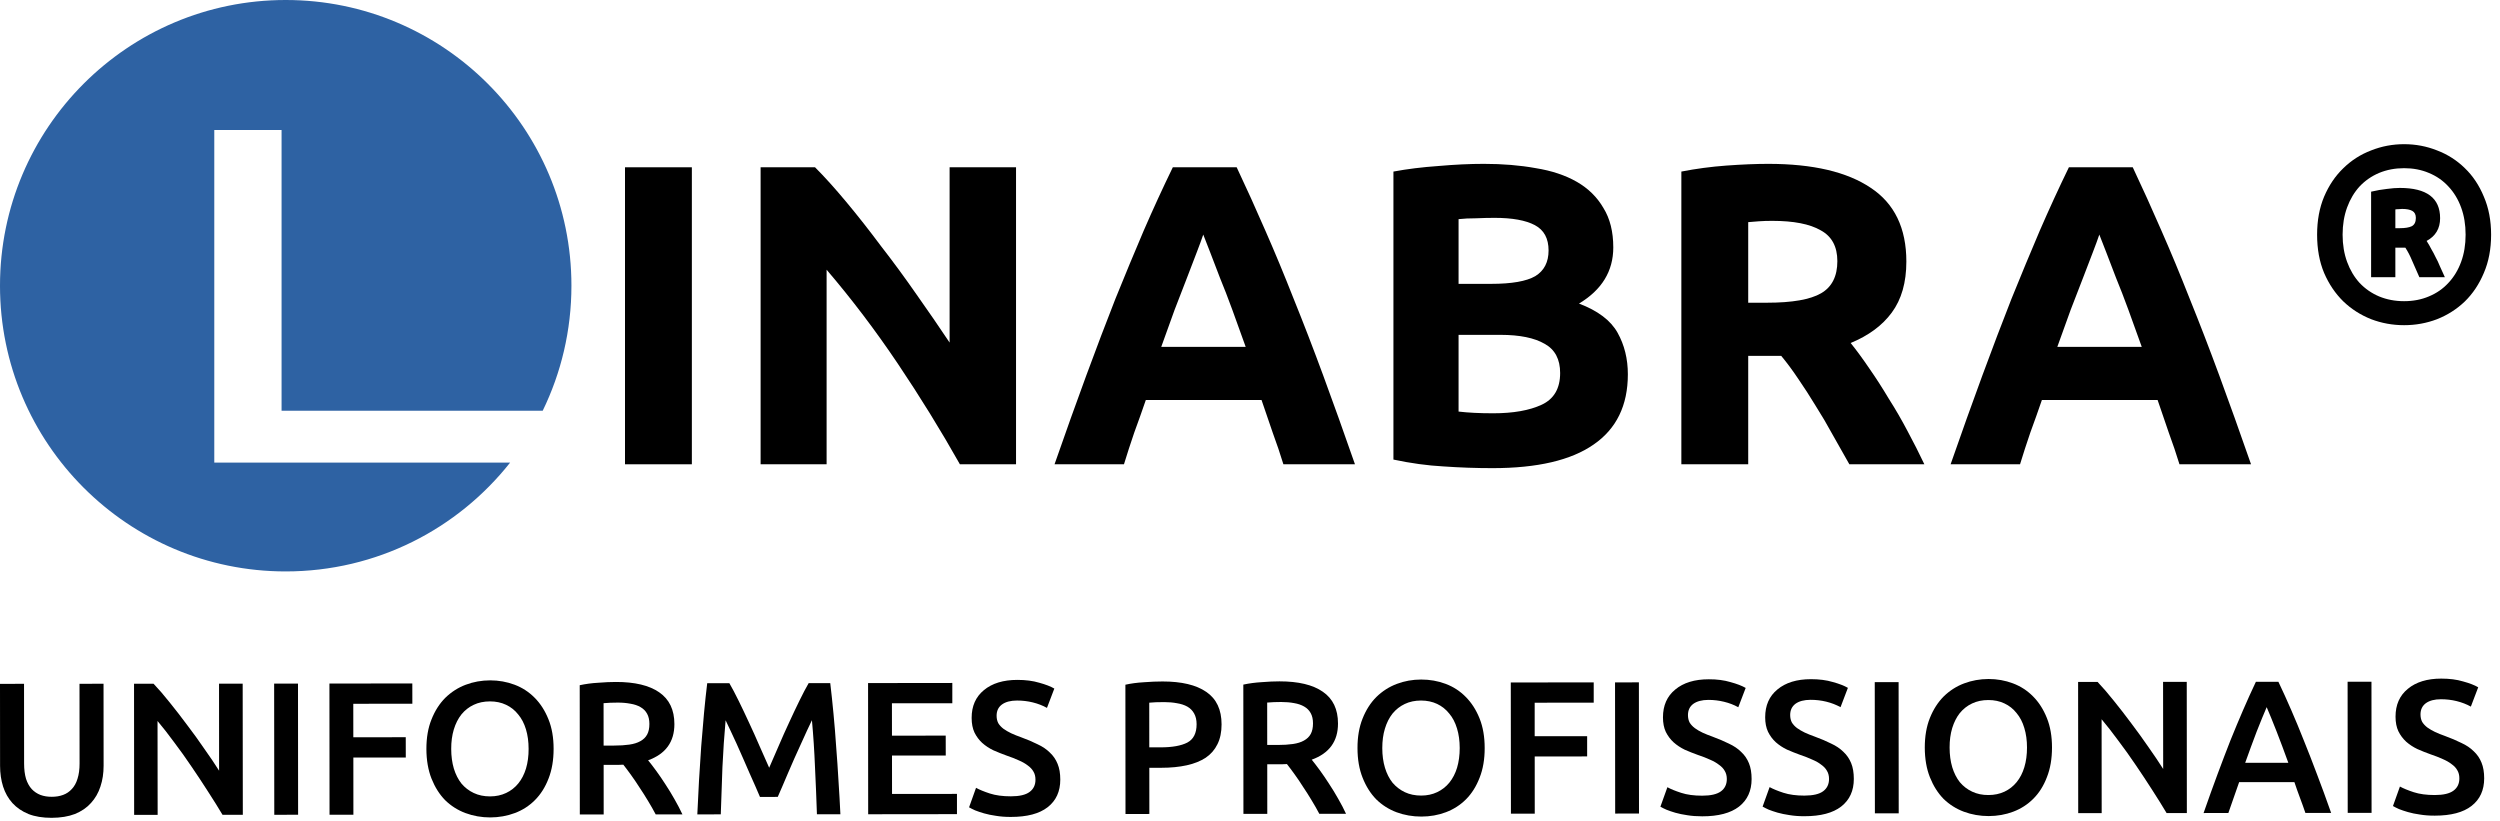
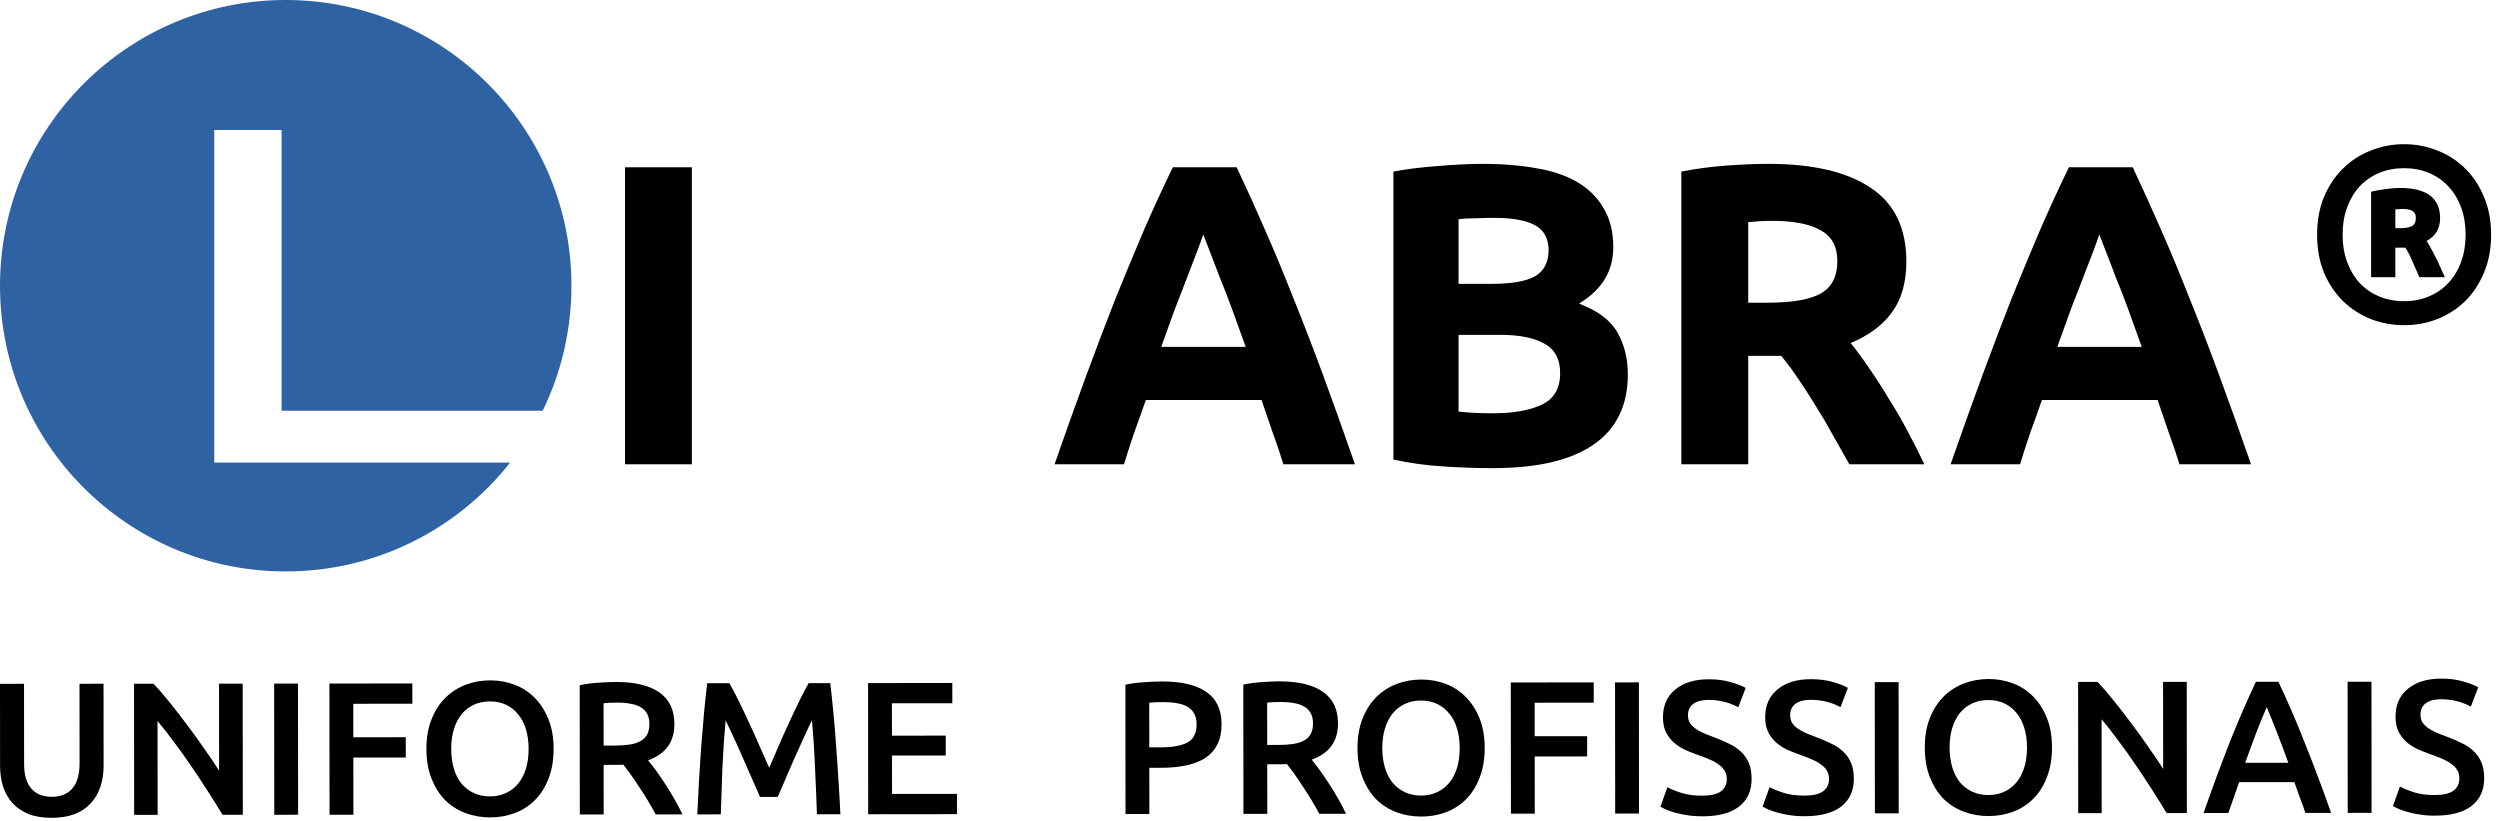
<svg xmlns="http://www.w3.org/2000/svg" width="70" height="23" viewBox="0 0 70 23" fill="none">
  <path d="M61.025 13C60.937 12.712 60.837 12.416 60.725 12.112C60.621 11.808 60.517 11.504 60.413 11.2H57.173C57.069 11.504 56.961 11.808 56.849 12.112C56.745 12.416 56.649 12.712 56.561 13H54.617C54.929 12.104 55.225 11.276 55.505 10.516C55.785 9.756 56.057 9.04 56.321 8.368C56.593 7.696 56.857 7.06 57.113 6.46C57.377 5.852 57.649 5.26 57.929 4.684H59.717C59.989 5.26 60.257 5.852 60.521 6.46C60.785 7.06 61.049 7.696 61.313 8.368C61.585 9.04 61.861 9.756 62.141 10.516C62.421 11.276 62.717 12.104 63.029 13H61.025ZM58.781 6.568C58.741 6.688 58.681 6.852 58.601 7.06C58.521 7.268 58.429 7.508 58.325 7.78C58.221 8.052 58.105 8.352 57.977 8.68C57.857 9.008 57.733 9.352 57.605 9.712H59.969C59.841 9.352 59.717 9.008 59.597 8.68C59.477 8.352 59.361 8.052 59.249 7.78C59.145 7.508 59.053 7.268 58.973 7.06C58.893 6.852 58.829 6.688 58.781 6.568Z" fill="black" />
  <path d="M49.514 4.588C50.762 4.588 51.718 4.812 52.382 5.26C53.046 5.7 53.378 6.388 53.378 7.324C53.378 7.908 53.242 8.384 52.97 8.752C52.706 9.112 52.322 9.396 51.818 9.604C51.986 9.812 52.162 10.052 52.346 10.324C52.53 10.588 52.71 10.868 52.886 11.164C53.07 11.452 53.246 11.756 53.414 12.076C53.582 12.388 53.738 12.696 53.882 13H51.782C51.63 12.728 51.474 12.452 51.314 12.172C51.162 11.892 51.002 11.62 50.834 11.356C50.674 11.092 50.514 10.844 50.354 10.612C50.194 10.372 50.034 10.156 49.874 9.964H48.95V13H47.078V4.804C47.486 4.724 47.906 4.668 48.338 4.636C48.778 4.604 49.17 4.588 49.514 4.588ZM49.622 6.184C49.486 6.184 49.362 6.188 49.25 6.196C49.146 6.204 49.046 6.212 48.95 6.22V8.476H49.478C50.182 8.476 50.686 8.388 50.99 8.212C51.294 8.036 51.446 7.736 51.446 7.312C51.446 6.904 51.29 6.616 50.978 6.448C50.674 6.272 50.222 6.184 49.622 6.184Z" fill="black" />
  <path d="M41.788 13.108C41.332 13.108 40.876 13.092 40.42 13.06C39.972 13.036 39.504 12.972 39.016 12.868V4.804C39.4 4.732 39.82 4.68 40.276 4.648C40.732 4.608 41.156 4.588 41.548 4.588C42.076 4.588 42.56 4.628 43 4.708C43.448 4.78 43.832 4.908 44.152 5.092C44.472 5.276 44.72 5.52 44.896 5.824C45.08 6.12 45.172 6.488 45.172 6.928C45.172 7.592 44.852 8.116 44.212 8.5C44.74 8.7 45.1 8.972 45.292 9.316C45.484 9.66 45.58 10.048 45.58 10.48C45.58 11.352 45.26 12.008 44.62 12.448C43.988 12.888 43.044 13.108 41.788 13.108ZM40.84 9.376V11.524C40.976 11.54 41.124 11.552 41.284 11.56C41.444 11.568 41.62 11.572 41.812 11.572C42.372 11.572 42.824 11.492 43.168 11.332C43.512 11.172 43.684 10.876 43.684 10.444C43.684 10.06 43.54 9.788 43.252 9.628C42.964 9.46 42.552 9.376 42.016 9.376H40.84ZM40.84 7.948H41.752C42.328 7.948 42.74 7.876 42.988 7.732C43.236 7.58 43.36 7.34 43.36 7.012C43.36 6.676 43.232 6.44 42.976 6.304C42.72 6.168 42.344 6.1 41.848 6.1C41.688 6.1 41.516 6.104 41.332 6.112C41.148 6.112 40.984 6.12 40.84 6.136V7.948Z" fill="black" />
  <path d="M35.935 13C35.847 12.712 35.747 12.416 35.635 12.112C35.531 11.808 35.427 11.504 35.323 11.2H32.083C31.979 11.504 31.871 11.808 31.759 12.112C31.655 12.416 31.559 12.712 31.471 13H29.527C29.839 12.104 30.135 11.276 30.415 10.516C30.695 9.756 30.967 9.04 31.231 8.368C31.503 7.696 31.767 7.06 32.023 6.46C32.287 5.852 32.559 5.26 32.839 4.684H34.627C34.899 5.26 35.167 5.852 35.431 6.46C35.695 7.06 35.959 7.696 36.223 8.368C36.495 9.04 36.771 9.756 37.051 10.516C37.331 11.276 37.627 12.104 37.939 13H35.935ZM33.691 6.568C33.651 6.688 33.591 6.852 33.511 7.06C33.431 7.268 33.339 7.508 33.235 7.78C33.131 8.052 33.015 8.352 32.887 8.68C32.767 9.008 32.643 9.352 32.515 9.712H34.879C34.751 9.352 34.627 9.008 34.507 8.68C34.387 8.352 34.271 8.052 34.159 7.78C34.055 7.508 33.963 7.268 33.883 7.06C33.803 6.852 33.739 6.688 33.691 6.568Z" fill="black" />
-   <path d="M26.877 13C26.341 12.048 25.761 11.108 25.137 10.18C24.513 9.252 23.849 8.376 23.145 7.552V13H21.297V4.684H22.821C23.085 4.948 23.377 5.272 23.697 5.656C24.017 6.04 24.341 6.452 24.669 6.892C25.005 7.324 25.337 7.776 25.665 8.248C25.993 8.712 26.301 9.16 26.589 9.592V4.684H28.449V13H26.877Z" fill="black" />
  <path d="M17.5 4.684H19.372V13H17.5V4.684Z" fill="black" />
  <path d="M69.751 6.571C69.751 6.972 69.683 7.329 69.548 7.642C69.417 7.955 69.24 8.221 69.016 8.44C68.792 8.655 68.533 8.82 68.239 8.937C67.945 9.049 67.637 9.105 67.315 9.105C66.993 9.105 66.685 9.049 66.391 8.937C66.097 8.82 65.838 8.655 65.614 8.44C65.39 8.221 65.21 7.955 65.075 7.642C64.944 7.329 64.879 6.972 64.879 6.571C64.879 6.174 64.944 5.82 65.075 5.507C65.21 5.19 65.39 4.924 65.614 4.709C65.838 4.49 66.097 4.324 66.391 4.212C66.685 4.095 66.993 4.037 67.315 4.037C67.637 4.037 67.945 4.095 68.239 4.212C68.533 4.324 68.792 4.49 69.016 4.709C69.24 4.924 69.417 5.19 69.548 5.507C69.683 5.82 69.751 6.174 69.751 6.571ZM69.037 6.571C69.037 6.291 68.995 6.037 68.911 5.808C68.827 5.579 68.708 5.383 68.554 5.22C68.405 5.057 68.223 4.931 68.008 4.842C67.798 4.753 67.567 4.709 67.315 4.709C67.063 4.709 66.83 4.753 66.615 4.842C66.405 4.931 66.223 5.057 66.069 5.22C65.92 5.383 65.803 5.579 65.719 5.808C65.635 6.037 65.593 6.291 65.593 6.571C65.593 6.851 65.635 7.105 65.719 7.334C65.803 7.563 65.92 7.759 66.069 7.922C66.223 8.085 66.405 8.211 66.615 8.3C66.83 8.389 67.063 8.433 67.315 8.433C67.567 8.433 67.798 8.389 68.008 8.3C68.223 8.211 68.405 8.085 68.554 7.922C68.708 7.759 68.827 7.563 68.911 7.334C68.995 7.105 69.037 6.851 69.037 6.571ZM67.742 7.761C67.663 7.584 67.595 7.43 67.539 7.299C67.483 7.164 67.42 7.042 67.35 6.935H67.07V7.761H66.391V5.367C66.55 5.33 66.697 5.304 66.832 5.29C66.972 5.271 67.093 5.262 67.196 5.262C67.947 5.262 68.323 5.544 68.323 6.109C68.323 6.398 68.197 6.611 67.945 6.746C67.996 6.825 68.041 6.902 68.078 6.977C68.12 7.047 68.16 7.122 68.197 7.201C68.239 7.276 68.279 7.36 68.316 7.453C68.358 7.542 68.405 7.644 68.456 7.761H67.742ZM67.07 6.389H67.196C67.345 6.389 67.457 6.37 67.532 6.333C67.607 6.291 67.644 6.214 67.644 6.102C67.644 6.009 67.611 5.943 67.546 5.906C67.481 5.869 67.385 5.85 67.259 5.85C67.226 5.85 67.191 5.852 67.154 5.857C67.121 5.857 67.093 5.859 67.07 5.864V6.389Z" fill="black" />
  <path fill-rule="evenodd" clip-rule="evenodd" d="M15.196 11.5C15.711 10.443 16 9.255 16 8C16 3.582 12.418 0 8 0C3.582 0 0 3.582 0 8C0 12.418 3.582 16 8 16C10.548 16 12.819 14.808 14.284 12.952H6V3.64H7.884V11.5H15.196Z" fill="#2e62a3" />
  <path d="M68.174 22.261C68.414 22.261 68.589 22.22 68.698 22.138C68.808 22.057 68.863 21.942 68.862 21.794C68.862 21.705 68.843 21.629 68.804 21.566C68.769 21.502 68.716 21.446 68.645 21.396C68.578 21.343 68.495 21.296 68.395 21.253C68.297 21.208 68.183 21.164 68.056 21.121C67.929 21.076 67.805 21.026 67.685 20.973C67.568 20.917 67.464 20.848 67.372 20.767C67.284 20.686 67.211 20.589 67.155 20.476C67.102 20.363 67.075 20.227 67.075 20.067C67.075 19.735 67.189 19.476 67.419 19.288C67.648 19.097 67.961 19.001 68.356 19.001C68.586 19.001 68.789 19.027 68.966 19.08C69.146 19.129 69.288 19.184 69.39 19.244L69.184 19.785C69.064 19.718 68.931 19.667 68.786 19.631C68.645 19.596 68.498 19.579 68.346 19.579C68.166 19.579 68.025 19.616 67.922 19.691C67.824 19.765 67.774 19.869 67.774 20.003C67.774 20.085 67.79 20.155 67.822 20.215C67.858 20.272 67.905 20.323 67.965 20.369C68.029 20.415 68.102 20.457 68.183 20.496C68.268 20.535 68.36 20.572 68.459 20.607C68.632 20.67 68.785 20.736 68.92 20.803C69.058 20.866 69.173 20.944 69.264 21.035C69.36 21.124 69.433 21.23 69.482 21.353C69.532 21.473 69.557 21.62 69.557 21.793C69.557 22.125 69.439 22.383 69.202 22.567C68.969 22.748 68.627 22.838 68.174 22.838C68.022 22.839 67.883 22.828 67.756 22.807C67.632 22.79 67.521 22.767 67.422 22.738C67.326 22.71 67.243 22.682 67.172 22.654C67.102 22.622 67.045 22.594 67.003 22.569L67.198 22.023C67.294 22.076 67.423 22.129 67.585 22.182C67.748 22.235 67.944 22.261 68.174 22.261Z" fill="black" />
  <path d="M65.733 19.088L66.401 19.088L66.404 22.761L65.736 22.761L65.733 19.088Z" fill="black" />
  <path d="M64.551 22.762C64.502 22.617 64.45 22.474 64.397 22.333C64.344 22.192 64.293 22.047 64.243 21.899L62.696 21.9C62.646 22.048 62.595 22.195 62.542 22.34C62.493 22.481 62.444 22.623 62.394 22.764L61.7 22.765C61.837 22.372 61.968 22.01 62.091 21.678C62.215 21.346 62.334 21.031 62.451 20.734C62.571 20.437 62.689 20.154 62.805 19.886C62.921 19.617 63.041 19.352 63.165 19.09L63.795 19.09C63.919 19.351 64.04 19.616 64.156 19.885C64.273 20.153 64.39 20.436 64.507 20.732C64.627 21.029 64.75 21.343 64.874 21.675C65.001 22.007 65.134 22.369 65.272 22.762L64.551 22.762ZM63.467 19.8C63.386 19.988 63.293 20.216 63.187 20.484C63.085 20.753 62.977 21.045 62.865 21.359L64.073 21.358C63.96 21.044 63.85 20.751 63.744 20.479C63.637 20.207 63.545 19.981 63.467 19.8Z" fill="black" />
  <path d="M60.665 22.766C60.545 22.564 60.41 22.349 60.262 22.119C60.113 21.886 59.959 21.653 59.8 21.42C59.641 21.184 59.478 20.956 59.312 20.737C59.149 20.515 58.993 20.315 58.845 20.139L58.847 22.767L58.19 22.768L58.187 19.095L58.733 19.095C58.874 19.243 59.026 19.419 59.189 19.624C59.352 19.825 59.514 20.035 59.677 20.254C59.843 20.473 60.002 20.694 60.155 20.916C60.31 21.135 60.448 21.34 60.569 21.531L60.566 19.093L61.229 19.092L61.232 22.765L60.665 22.766Z" fill="black" />
  <path d="M54.589 20.932C54.589 21.134 54.614 21.317 54.663 21.483C54.713 21.646 54.784 21.785 54.876 21.902C54.971 22.015 55.086 22.103 55.22 22.166C55.355 22.23 55.507 22.262 55.676 22.261C55.842 22.261 55.992 22.229 56.127 22.166C56.261 22.102 56.374 22.013 56.466 21.9C56.561 21.784 56.633 21.644 56.682 21.481C56.732 21.315 56.756 21.131 56.756 20.93C56.756 20.729 56.731 20.547 56.681 20.384C56.632 20.218 56.559 20.079 56.464 19.966C56.372 19.849 56.259 19.759 56.124 19.696C55.99 19.632 55.84 19.601 55.674 19.601C55.504 19.601 55.352 19.633 55.218 19.697C55.084 19.76 54.969 19.851 54.874 19.967C54.782 20.084 54.712 20.224 54.662 20.386C54.613 20.549 54.588 20.731 54.589 20.932ZM57.456 20.93C57.456 21.244 57.409 21.521 57.313 21.762C57.222 22.002 57.095 22.204 56.932 22.366C56.773 22.525 56.586 22.646 56.371 22.727C56.156 22.809 55.926 22.849 55.682 22.85C55.438 22.85 55.207 22.809 54.988 22.728C54.772 22.647 54.583 22.527 54.42 22.369C54.261 22.206 54.134 22.005 54.038 21.765C53.942 21.524 53.895 21.247 53.894 20.933C53.894 20.618 53.941 20.343 54.036 20.106C54.132 19.865 54.261 19.664 54.423 19.501C54.589 19.339 54.779 19.216 54.995 19.135C55.21 19.054 55.438 19.013 55.679 19.012C55.919 19.012 56.147 19.053 56.362 19.134C56.578 19.215 56.765 19.337 56.925 19.499C57.087 19.661 57.216 19.863 57.312 20.103C57.408 20.34 57.456 20.615 57.456 20.93Z" fill="black" />
  <path d="M52.493 19.1L53.161 19.1L53.164 22.773L52.497 22.773L52.493 19.1Z" fill="black" />
  <path d="M50.524 22.277C50.765 22.276 50.94 22.236 51.049 22.154C51.158 22.073 51.213 21.958 51.213 21.81C51.213 21.721 51.193 21.645 51.154 21.582C51.119 21.518 51.066 21.462 50.995 21.412C50.928 21.359 50.845 21.312 50.746 21.27C50.647 21.224 50.534 21.18 50.407 21.137C50.28 21.091 50.156 21.042 50.036 20.989C49.919 20.933 49.815 20.864 49.723 20.783C49.634 20.702 49.562 20.605 49.505 20.491C49.452 20.378 49.425 20.242 49.425 20.084C49.425 19.751 49.54 19.491 49.769 19.304C49.999 19.113 50.311 19.017 50.707 19.017C50.937 19.017 51.14 19.043 51.317 19.096C51.497 19.145 51.638 19.2 51.741 19.26L51.535 19.801C51.414 19.734 51.282 19.683 51.137 19.647C50.995 19.612 50.849 19.595 50.697 19.595C50.517 19.595 50.375 19.632 50.273 19.706C50.174 19.781 50.125 19.885 50.125 20.019C50.125 20.101 50.141 20.171 50.173 20.231C50.208 20.288 50.256 20.339 50.316 20.385C50.38 20.431 50.452 20.473 50.533 20.512C50.618 20.551 50.71 20.588 50.809 20.623C50.982 20.686 51.136 20.752 51.27 20.819C51.408 20.882 51.523 20.96 51.615 21.051C51.711 21.14 51.783 21.246 51.833 21.369C51.882 21.489 51.907 21.636 51.907 21.809C51.908 22.141 51.789 22.399 51.553 22.583C51.32 22.764 50.977 22.854 50.525 22.854C50.373 22.855 50.233 22.844 50.106 22.823C49.983 22.805 49.871 22.782 49.772 22.754C49.677 22.726 49.594 22.698 49.523 22.67C49.452 22.638 49.396 22.61 49.353 22.585L49.549 22.039C49.645 22.092 49.773 22.145 49.936 22.198C50.099 22.251 50.295 22.277 50.524 22.277Z" fill="black" />
  <path d="M47.662 22.279C47.903 22.279 48.077 22.238 48.187 22.157C48.296 22.076 48.351 21.961 48.351 21.812C48.351 21.724 48.331 21.648 48.292 21.584C48.257 21.521 48.204 21.464 48.133 21.415C48.066 21.362 47.983 21.314 47.884 21.272C47.785 21.226 47.672 21.182 47.545 21.14C47.417 21.094 47.294 21.045 47.173 20.992C47.057 20.935 46.953 20.867 46.861 20.785C46.772 20.704 46.7 20.607 46.643 20.494C46.59 20.381 46.563 20.245 46.563 20.086C46.563 19.754 46.678 19.494 46.907 19.307C47.136 19.116 47.449 19.02 47.845 19.02C48.075 19.019 48.278 19.046 48.454 19.099C48.635 19.148 48.776 19.203 48.879 19.262L48.672 19.803C48.552 19.736 48.42 19.685 48.275 19.65C48.133 19.615 47.987 19.597 47.835 19.597C47.654 19.598 47.513 19.635 47.411 19.709C47.312 19.783 47.263 19.888 47.263 20.022C47.263 20.103 47.279 20.174 47.311 20.234C47.346 20.29 47.394 20.341 47.454 20.387C47.517 20.433 47.59 20.476 47.671 20.514C47.756 20.553 47.848 20.59 47.947 20.625C48.12 20.689 48.274 20.754 48.408 20.821C48.546 20.885 48.661 20.962 48.753 21.054C48.848 21.142 48.921 21.248 48.971 21.372C49.02 21.492 49.045 21.639 49.045 21.812C49.045 22.144 48.927 22.402 48.691 22.586C48.458 22.766 48.115 22.857 47.663 22.857C47.511 22.857 47.371 22.847 47.244 22.826C47.12 22.808 47.009 22.785 46.91 22.757C46.815 22.729 46.732 22.701 46.661 22.672C46.59 22.641 46.534 22.612 46.491 22.588L46.687 22.042C46.782 22.095 46.911 22.147 47.074 22.2C47.236 22.253 47.433 22.279 47.662 22.279Z" fill="black" />
  <path d="M45.221 19.107L45.889 19.106L45.892 22.779L45.225 22.78L45.221 19.107Z" fill="black" />
  <path d="M42.306 22.782L42.302 19.109L44.624 19.107L44.624 19.674L42.971 19.676L42.971 20.614L44.44 20.613L44.44 21.18L42.972 21.181L42.973 22.782L42.306 22.782Z" fill="black" />
  <path d="M38.704 20.947C38.704 21.148 38.729 21.332 38.779 21.498C38.828 21.66 38.899 21.8 38.991 21.916C39.087 22.029 39.202 22.117 39.336 22.181C39.47 22.244 39.622 22.276 39.792 22.276C39.958 22.276 40.108 22.244 40.242 22.18C40.376 22.116 40.489 22.028 40.581 21.915C40.676 21.798 40.749 21.658 40.798 21.496C40.847 21.33 40.872 21.146 40.872 20.945C40.871 20.743 40.847 20.561 40.797 20.399C40.747 20.233 40.675 20.093 40.579 19.98C40.487 19.864 40.374 19.774 40.24 19.71C40.106 19.647 39.955 19.615 39.789 19.615C39.62 19.615 39.468 19.647 39.334 19.711C39.199 19.775 39.085 19.865 38.989 19.982C38.898 20.098 38.827 20.238 38.778 20.401C38.728 20.563 38.704 20.745 38.704 20.947ZM41.571 20.944C41.572 21.258 41.524 21.536 41.429 21.776C41.337 22.016 41.21 22.218 41.048 22.381C40.889 22.54 40.702 22.66 40.486 22.742C40.271 22.823 40.041 22.864 39.798 22.864C39.554 22.864 39.322 22.824 39.103 22.743C38.888 22.662 38.698 22.542 38.536 22.383C38.377 22.221 38.249 22.019 38.154 21.779C38.058 21.539 38.01 21.262 38.01 20.947C38.009 20.633 38.057 20.357 38.152 20.12C38.247 19.88 38.376 19.678 38.538 19.516C38.704 19.353 38.895 19.231 39.111 19.149C39.326 19.068 39.554 19.027 39.794 19.027C40.034 19.027 40.262 19.067 40.478 19.148C40.694 19.229 40.881 19.351 41.04 19.513C41.203 19.676 41.332 19.877 41.428 20.117C41.523 20.354 41.571 20.629 41.571 20.944Z" fill="black" />
  <path d="M35.825 19.078C36.355 19.078 36.76 19.174 37.039 19.369C37.322 19.563 37.464 19.859 37.464 20.259C37.464 20.757 37.219 21.094 36.728 21.271C36.795 21.353 36.871 21.452 36.956 21.568C37.041 21.685 37.128 21.812 37.216 21.95C37.305 22.084 37.39 22.223 37.471 22.368C37.553 22.509 37.625 22.649 37.689 22.787L36.941 22.787C36.874 22.66 36.802 22.533 36.724 22.406C36.646 22.275 36.566 22.15 36.485 22.03C36.407 21.906 36.329 21.791 36.252 21.685C36.174 21.576 36.101 21.479 36.034 21.394C35.984 21.398 35.942 21.399 35.907 21.399C35.871 21.399 35.838 21.399 35.806 21.4L35.483 21.4L35.484 22.788L34.816 22.789L34.813 19.169C34.975 19.134 35.149 19.111 35.332 19.1C35.516 19.085 35.68 19.078 35.825 19.078ZM35.873 19.656C35.732 19.656 35.601 19.661 35.481 19.672L35.482 20.859L35.774 20.859C35.936 20.859 36.079 20.85 36.203 20.832C36.327 20.814 36.429 20.782 36.51 20.736C36.595 20.69 36.659 20.628 36.701 20.551C36.743 20.473 36.764 20.374 36.764 20.254C36.764 20.141 36.743 20.045 36.7 19.968C36.658 19.89 36.596 19.828 36.515 19.782C36.437 19.737 36.343 19.705 36.234 19.687C36.124 19.666 36.004 19.656 35.873 19.656Z" fill="black" />
  <path d="M32.55 19.081C33.083 19.081 33.491 19.177 33.774 19.372C34.06 19.566 34.204 19.869 34.204 20.283C34.204 20.498 34.166 20.684 34.088 20.839C34.014 20.991 33.905 21.117 33.76 21.216C33.615 21.311 33.438 21.382 33.23 21.428C33.022 21.474 32.783 21.498 32.515 21.498L32.181 21.498L32.182 22.791L31.514 22.792L31.511 19.172C31.666 19.137 31.838 19.114 32.025 19.103C32.216 19.088 32.391 19.081 32.55 19.081ZM32.598 19.659C32.428 19.659 32.289 19.664 32.179 19.675L32.18 20.926L32.504 20.926C32.825 20.925 33.072 20.881 33.245 20.792C33.418 20.7 33.505 20.529 33.505 20.278C33.505 20.158 33.481 20.057 33.435 19.976C33.389 19.895 33.326 19.831 33.245 19.785C33.163 19.739 33.066 19.708 32.953 19.69C32.843 19.669 32.725 19.659 32.598 19.659Z" fill="black" />
-   <path d="M28.305 22.297C28.545 22.297 28.72 22.256 28.829 22.174C28.939 22.093 28.994 21.978 28.993 21.83C28.993 21.741 28.974 21.665 28.935 21.602C28.899 21.538 28.846 21.482 28.776 21.432C28.709 21.38 28.625 21.332 28.526 21.29C28.427 21.244 28.314 21.2 28.187 21.157C28.06 21.111 27.936 21.062 27.816 21.009C27.699 20.953 27.595 20.884 27.503 20.803C27.415 20.722 27.342 20.625 27.286 20.512C27.233 20.398 27.206 20.262 27.206 20.104C27.205 19.771 27.32 19.512 27.549 19.324C27.779 19.133 28.092 19.037 28.487 19.037C28.717 19.037 28.92 19.063 29.097 19.116C29.277 19.165 29.419 19.22 29.521 19.28L29.315 19.821C29.195 19.754 29.062 19.703 28.917 19.667C28.776 19.632 28.629 19.615 28.477 19.615C28.297 19.615 28.156 19.652 28.053 19.727C27.954 19.801 27.905 19.905 27.905 20.039C27.905 20.121 27.921 20.191 27.953 20.251C27.988 20.308 28.036 20.359 28.096 20.405C28.16 20.451 28.233 20.493 28.314 20.532C28.399 20.571 28.491 20.608 28.59 20.643C28.763 20.706 28.916 20.771 29.051 20.839C29.189 20.902 29.304 20.98 29.395 21.071C29.491 21.16 29.564 21.266 29.613 21.389C29.663 21.509 29.688 21.656 29.688 21.829C29.688 22.161 29.57 22.419 29.333 22.603C29.1 22.784 28.758 22.874 28.305 22.874C28.153 22.875 28.014 22.864 27.887 22.843C27.763 22.825 27.652 22.803 27.553 22.774C27.457 22.746 27.374 22.718 27.303 22.69C27.233 22.658 27.176 22.63 27.134 22.605L27.329 22.059C27.425 22.112 27.554 22.165 27.716 22.218C27.879 22.271 28.075 22.297 28.305 22.297Z" fill="black" />
  <path d="M24.309 22.799L24.306 19.126L26.665 19.123L26.665 19.691L24.974 19.692L24.975 20.599L26.48 20.597L26.481 21.154L24.976 21.155L24.977 22.231L26.795 22.229L26.795 22.796L24.309 22.799Z" fill="black" />
  <path d="M20.422 19.129C20.5 19.263 20.587 19.428 20.682 19.622C20.778 19.816 20.875 20.021 20.974 20.236C21.074 20.448 21.171 20.666 21.267 20.888C21.366 21.107 21.456 21.31 21.537 21.497C21.619 21.31 21.707 21.107 21.802 20.887C21.897 20.665 21.994 20.447 22.093 20.235C22.192 20.02 22.288 19.815 22.384 19.62C22.479 19.426 22.565 19.262 22.643 19.127L23.247 19.127C23.279 19.395 23.309 19.681 23.338 19.985C23.367 20.285 23.392 20.595 23.413 20.913C23.438 21.227 23.46 21.545 23.478 21.866C23.499 22.184 23.517 22.495 23.531 22.799L22.874 22.8C22.86 22.372 22.842 21.932 22.82 21.48C22.802 21.028 22.773 20.59 22.734 20.166C22.695 20.247 22.649 20.344 22.596 20.457C22.544 20.571 22.487 20.694 22.427 20.829C22.367 20.959 22.306 21.096 22.242 21.237C22.182 21.378 22.122 21.516 22.062 21.651C22.006 21.781 21.953 21.905 21.904 22.022C21.854 22.135 21.812 22.232 21.777 22.313L21.279 22.314C21.243 22.232 21.201 22.134 21.151 22.017C21.101 21.9 21.047 21.777 20.986 21.646C20.93 21.512 20.869 21.374 20.806 21.233C20.746 21.092 20.685 20.956 20.625 20.825C20.565 20.694 20.508 20.572 20.455 20.459C20.402 20.343 20.356 20.246 20.317 20.168C20.279 20.592 20.249 21.03 20.228 21.483C20.211 21.935 20.196 22.375 20.182 22.802L19.525 22.803C19.538 22.499 19.554 22.184 19.572 21.859C19.592 21.534 19.613 21.213 19.634 20.895C19.659 20.573 19.685 20.262 19.713 19.962C19.741 19.662 19.771 19.384 19.802 19.13L20.422 19.129Z" fill="black" />
  <path d="M17.244 19.095C17.774 19.094 18.179 19.191 18.458 19.385C18.741 19.579 18.883 19.876 18.883 20.275C18.883 20.773 18.638 21.111 18.147 21.288C18.214 21.369 18.29 21.468 18.375 21.585C18.46 21.701 18.547 21.829 18.635 21.966C18.724 22.101 18.809 22.24 18.89 22.385C18.971 22.526 19.044 22.666 19.108 22.803L18.36 22.804C18.293 22.677 18.221 22.55 18.143 22.422C18.065 22.292 17.985 22.166 17.904 22.046C17.826 21.923 17.748 21.808 17.671 21.702C17.593 21.593 17.52 21.496 17.453 21.411C17.404 21.414 17.361 21.416 17.326 21.416C17.29 21.416 17.257 21.416 17.225 21.416L16.902 21.417L16.903 22.805L16.235 22.806L16.232 19.186C16.394 19.151 16.567 19.127 16.751 19.117C16.935 19.102 17.099 19.095 17.244 19.095ZM17.292 19.673C17.151 19.673 17.02 19.678 16.9 19.689L16.901 20.876L17.193 20.876C17.355 20.876 17.498 20.867 17.622 20.849C17.746 20.831 17.848 20.799 17.929 20.753C18.014 20.707 18.078 20.645 18.12 20.567C18.162 20.49 18.183 20.391 18.183 20.271C18.183 20.158 18.162 20.062 18.119 19.985C18.077 19.907 18.015 19.845 17.934 19.799C17.856 19.753 17.762 19.722 17.653 19.704C17.543 19.683 17.423 19.672 17.292 19.673Z" fill="black" />
  <path d="M12.634 20.97C12.634 21.171 12.659 21.355 12.708 21.521C12.758 21.684 12.829 21.823 12.921 21.94C13.016 22.053 13.131 22.141 13.265 22.204C13.4 22.268 13.552 22.299 13.721 22.299C13.887 22.299 14.037 22.267 14.172 22.203C14.306 22.14 14.419 22.051 14.511 21.938C14.606 21.822 14.678 21.682 14.728 21.519C14.777 21.353 14.802 21.169 14.801 20.968C14.801 20.767 14.776 20.585 14.727 20.422C14.677 20.256 14.604 20.117 14.509 20.004C14.417 19.887 14.304 19.797 14.169 19.734C14.035 19.67 13.885 19.639 13.719 19.639C13.549 19.639 13.397 19.671 13.263 19.735C13.129 19.798 13.014 19.888 12.919 20.005C12.827 20.122 12.757 20.261 12.707 20.424C12.658 20.587 12.633 20.769 12.634 20.97ZM15.501 20.967C15.501 21.282 15.454 21.559 15.359 21.8C15.267 22.04 15.14 22.241 14.977 22.404C14.819 22.563 14.632 22.684 14.416 22.765C14.201 22.846 13.971 22.887 13.727 22.888C13.483 22.888 13.252 22.847 13.033 22.766C12.817 22.685 12.628 22.565 12.465 22.406C12.306 22.244 12.179 22.043 12.083 21.803C11.988 21.562 11.94 21.285 11.939 20.971C11.939 20.656 11.986 20.381 12.082 20.144C12.177 19.903 12.306 19.702 12.468 19.539C12.634 19.377 12.825 19.254 13.04 19.173C13.256 19.091 13.483 19.051 13.724 19.05C13.964 19.05 14.192 19.091 14.408 19.172C14.623 19.253 14.81 19.375 14.97 19.537C15.132 19.699 15.261 19.901 15.357 20.141C15.453 20.377 15.501 20.653 15.501 20.967Z" fill="black" />
  <path d="M9.227 22.812L9.224 19.139L11.545 19.137L11.546 19.704L9.892 19.706L9.893 20.644L11.361 20.642L11.362 21.21L9.894 21.211L9.895 22.812L9.227 22.812Z" fill="black" />
  <path d="M7.676 19.141L8.344 19.14L8.347 22.813L7.68 22.814L7.676 19.141Z" fill="black" />
  <path d="M6.231 22.815C6.111 22.614 5.977 22.398 5.828 22.169C5.679 21.936 5.526 21.703 5.366 21.47C5.207 21.233 5.044 21.005 4.878 20.786C4.715 20.564 4.56 20.364 4.411 20.188L4.414 22.817L3.756 22.817L3.753 19.144L4.299 19.144C4.44 19.292 4.593 19.468 4.755 19.673C4.918 19.875 5.081 20.085 5.243 20.304C5.41 20.523 5.569 20.743 5.721 20.966C5.877 21.185 6.015 21.389 6.135 21.58L6.133 19.142L6.795 19.142L6.799 22.814L6.231 22.815Z" fill="black" />
  <path d="M1.445 22.899C1.194 22.899 0.979 22.864 0.798 22.793C0.618 22.719 0.468 22.617 0.348 22.486C0.231 22.356 0.144 22.202 0.087 22.025C0.031 21.849 0.002 21.654 0.002 21.442L0 19.148L0.673 19.147L0.675 21.378C0.675 21.544 0.693 21.687 0.729 21.808C0.767 21.924 0.821 22.02 0.888 22.094C0.958 22.168 1.04 22.222 1.132 22.258C1.227 22.293 1.333 22.311 1.45 22.31C1.566 22.31 1.672 22.293 1.768 22.257C1.863 22.222 1.944 22.167 2.011 22.093C2.082 22.018 2.135 21.923 2.17 21.806C2.209 21.686 2.228 21.543 2.228 21.377L2.226 19.146L2.899 19.145L2.901 21.44C2.901 21.652 2.872 21.846 2.812 22.023C2.755 22.2 2.667 22.354 2.547 22.484C2.431 22.615 2.28 22.718 2.097 22.792C1.913 22.863 1.696 22.898 1.445 22.899Z" fill="black" />
</svg>